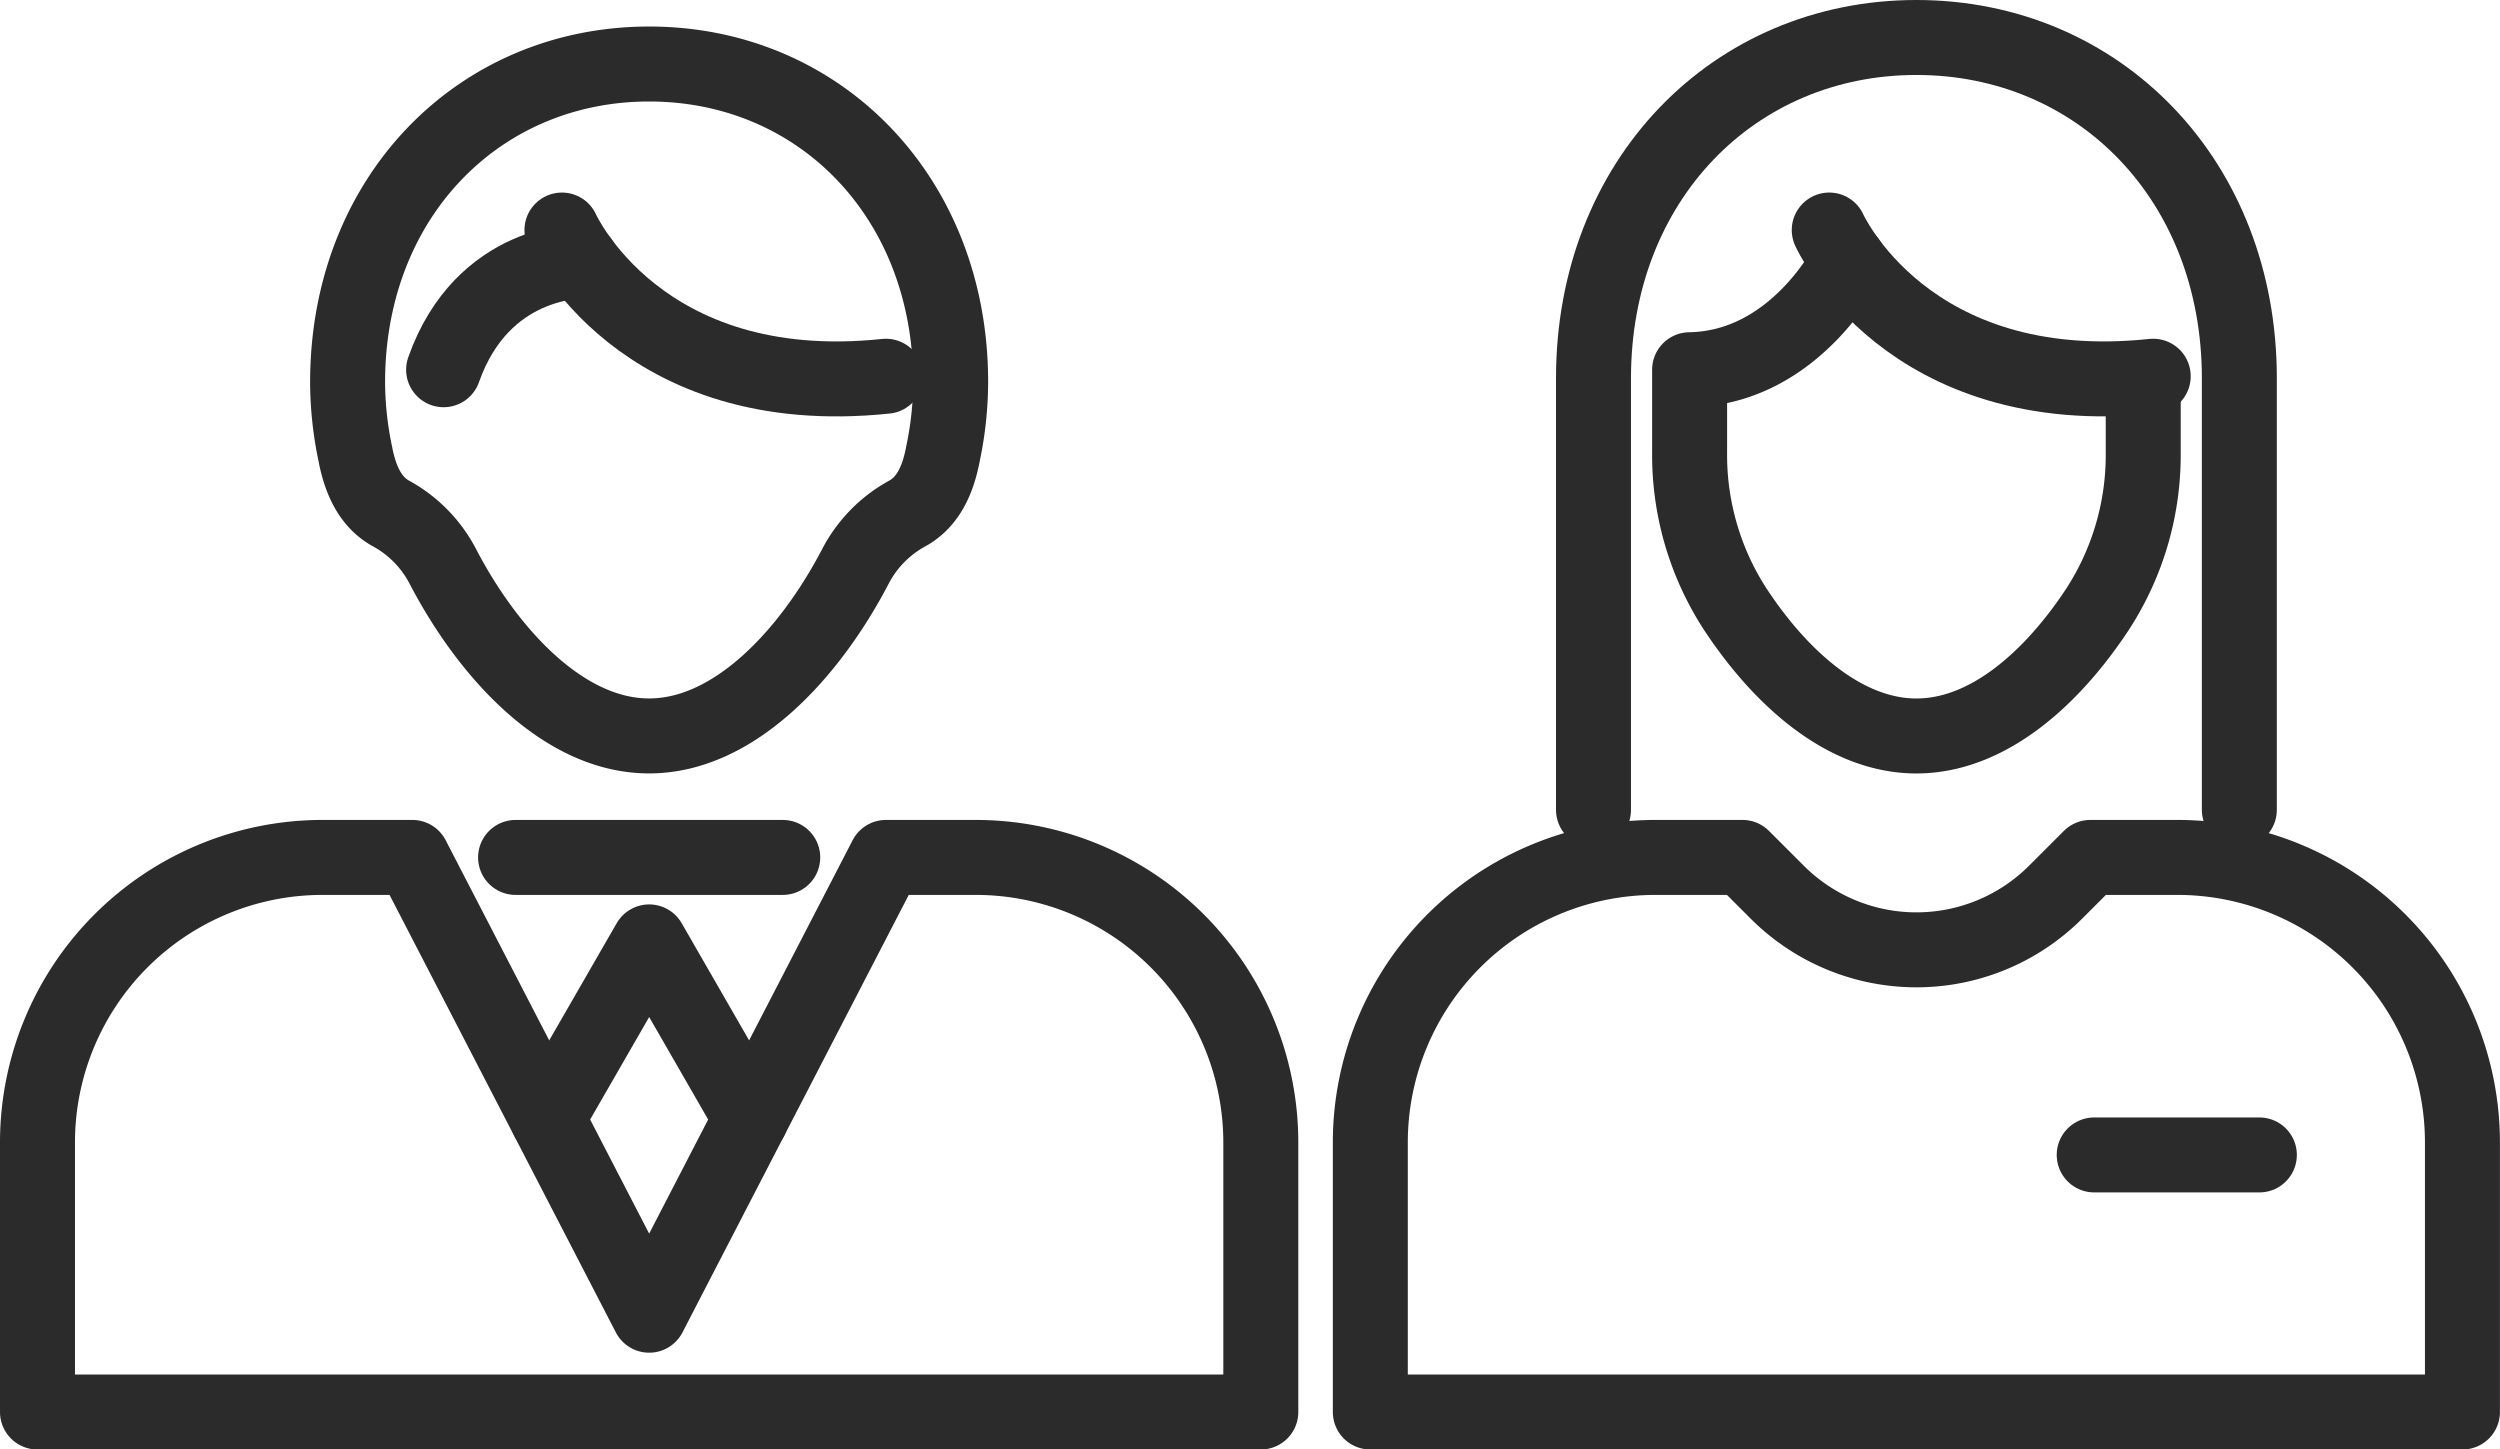
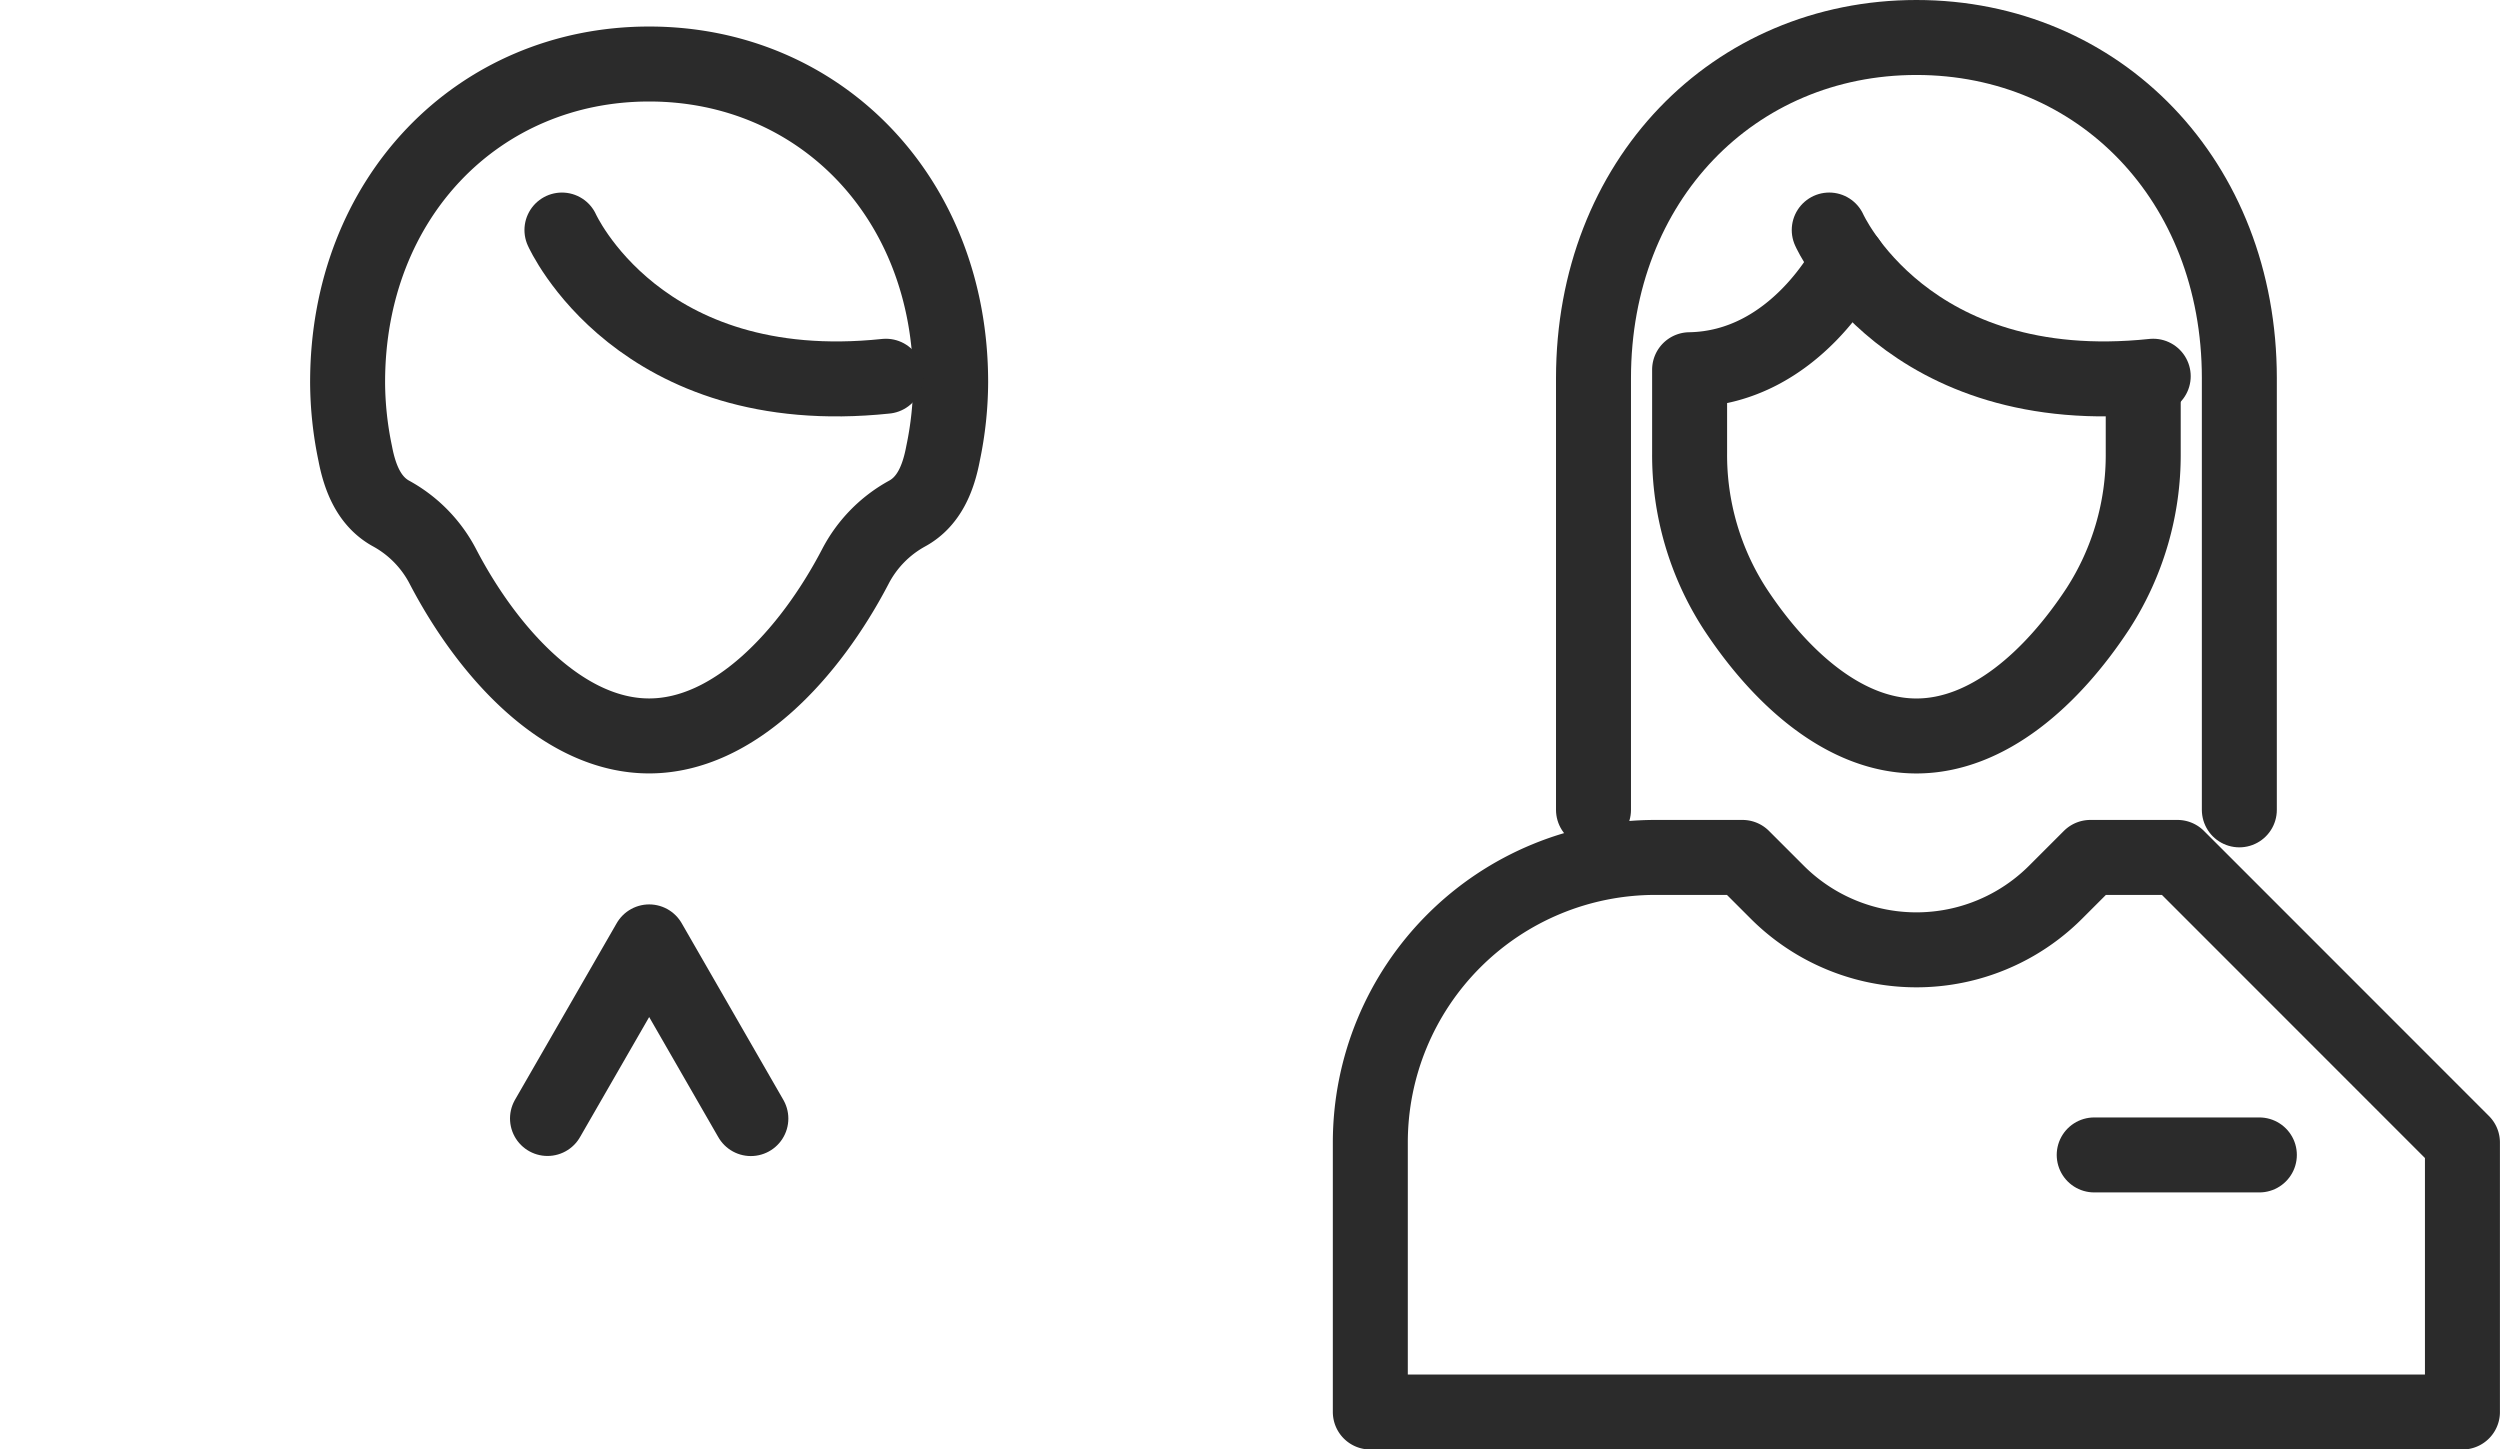
<svg xmlns="http://www.w3.org/2000/svg" width="200.07" height="116" viewBox="0 0 200.07 116">
  <g id="highlight_03_slide_img_02" transform="translate(-1059.965 -6942)">
    <path id="パス_943" data-name="パス 943" d="M71.993,138.431,80.131,124.3l8.137,14.139" transform="translate(1031.787 6893.078)" fill="none" stroke="#2b2b2b" stroke-linecap="round" stroke-linejoin="round" stroke-width="6" />
-     <path id="パス_944" data-name="パス 944" d="M77.087,112.709H69.9L50.951,149.344,32,112.709h-7.19A22.814,22.814,0,0,0,2,135.523v21.568H99.9V135.523A22.814,22.814,0,0,0,77.087,112.709Z" transform="translate(1060.965 6897.909)" fill="none" stroke="#2b2b2b" stroke-linecap="round" stroke-linejoin="round" stroke-width="6" />
-     <line id="線_75" data-name="線 75" x2="21.382" transform="translate(1101.225 7010.618)" fill="none" stroke="#2b2b2b" stroke-linecap="round" stroke-linejoin="round" stroke-width="6" />
    <path id="パス_945" data-name="パス 945" d="M68.693,3.82c-13.65,0-24.132,10.685-24.132,25.463a28.158,28.158,0,0,0,.605,5.682c.381,2.01,1.135,3.887,2.9,4.843a10.176,10.176,0,0,1,4.138,4.257c3.647,6.975,9.67,13.527,16.485,13.527S81.531,51.04,85.179,44.065a10.176,10.176,0,0,1,4.138-4.257c1.769-.955,2.523-2.833,2.9-4.843a28.157,28.157,0,0,0,.605-5.682C92.826,14.505,82.344,3.82,68.693,3.82Z" transform="translate(1043.222 6943.303)" fill="none" stroke="#2b2b2b" stroke-linecap="round" stroke-linejoin="round" stroke-width="6" />
    <path id="パス_946" data-name="パス 946" d="M73.977,26.606s6.147,13.782,25.928,11.7" transform="translate(1030.959 6933.804)" fill="none" stroke="#2b2b2b" stroke-linecap="round" stroke-linejoin="round" stroke-width="6" />
-     <path id="パス_947" data-name="パス 947" d="M68.749,30.89s-7.889-.169-11.013,8.681" transform="translate(1037.73 6932.018)" fill="none" stroke="#2b2b2b" stroke-linecap="round" stroke-linejoin="round" stroke-width="6" />
    <path id="パス_948" data-name="パス 948" d="M382.548,63.811V29.268C382.548,13.442,393.774,2,408.391,2s25.843,11.442,25.843,27.268V63.811" transform="translate(804.941 6943)" fill="none" stroke="#2b2b2b" stroke-linecap="round" stroke-linejoin="round" stroke-width="6" />
    <path id="パス_949" data-name="パス 949" d="M432.041,42.419v5.652a22.666,22.666,0,0,1-3.627,12.443C424.748,66.1,419.6,70.7,413.89,70.7S403.033,66.1,399.366,60.514a22.667,22.667,0,0,1-3.627-12.443v-6.68c8.519-.139,12.714-8.681,12.714-8.681" transform="translate(799.442 6930.198)" fill="none" stroke="#2b2b2b" stroke-linecap="round" stroke-linejoin="round" stroke-width="6" />
    <path id="パス_950" data-name="パス 950" d="M414.9,28.426s6.147,13.782,25.928,11.7" transform="translate(791.455 6931.983)" fill="none" stroke="#2b2b2b" stroke-linecap="round" stroke-linejoin="round" stroke-width="6" />
-     <path id="パス_951" data-name="パス 951" d="M416.512,114.529h-6.968l-2.782,2.782a15.752,15.752,0,0,1-22.277,0l-2.783-2.782h-6.968a22.814,22.814,0,0,0-22.814,22.814v21.568h87.4V137.343A22.814,22.814,0,0,0,416.512,114.529Z" transform="translate(817.709 6896.089)" fill="none" stroke="#2b2b2b" stroke-linecap="round" stroke-linejoin="round" stroke-width="6" />
+     <path id="パス_951" data-name="パス 951" d="M416.512,114.529h-6.968l-2.782,2.782a15.752,15.752,0,0,1-22.277,0l-2.783-2.782h-6.968a22.814,22.814,0,0,0-22.814,22.814v21.568h87.4V137.343Z" transform="translate(817.709 6896.089)" fill="none" stroke="#2b2b2b" stroke-linecap="round" stroke-linejoin="round" stroke-width="6" />
    <line id="線_76" data-name="線 76" x2="13.217" transform="translate(1227.56 7034.427)" fill="none" stroke="#2b2b2b" stroke-linecap="round" stroke-linejoin="round" stroke-width="6" />
  </g>
</svg>